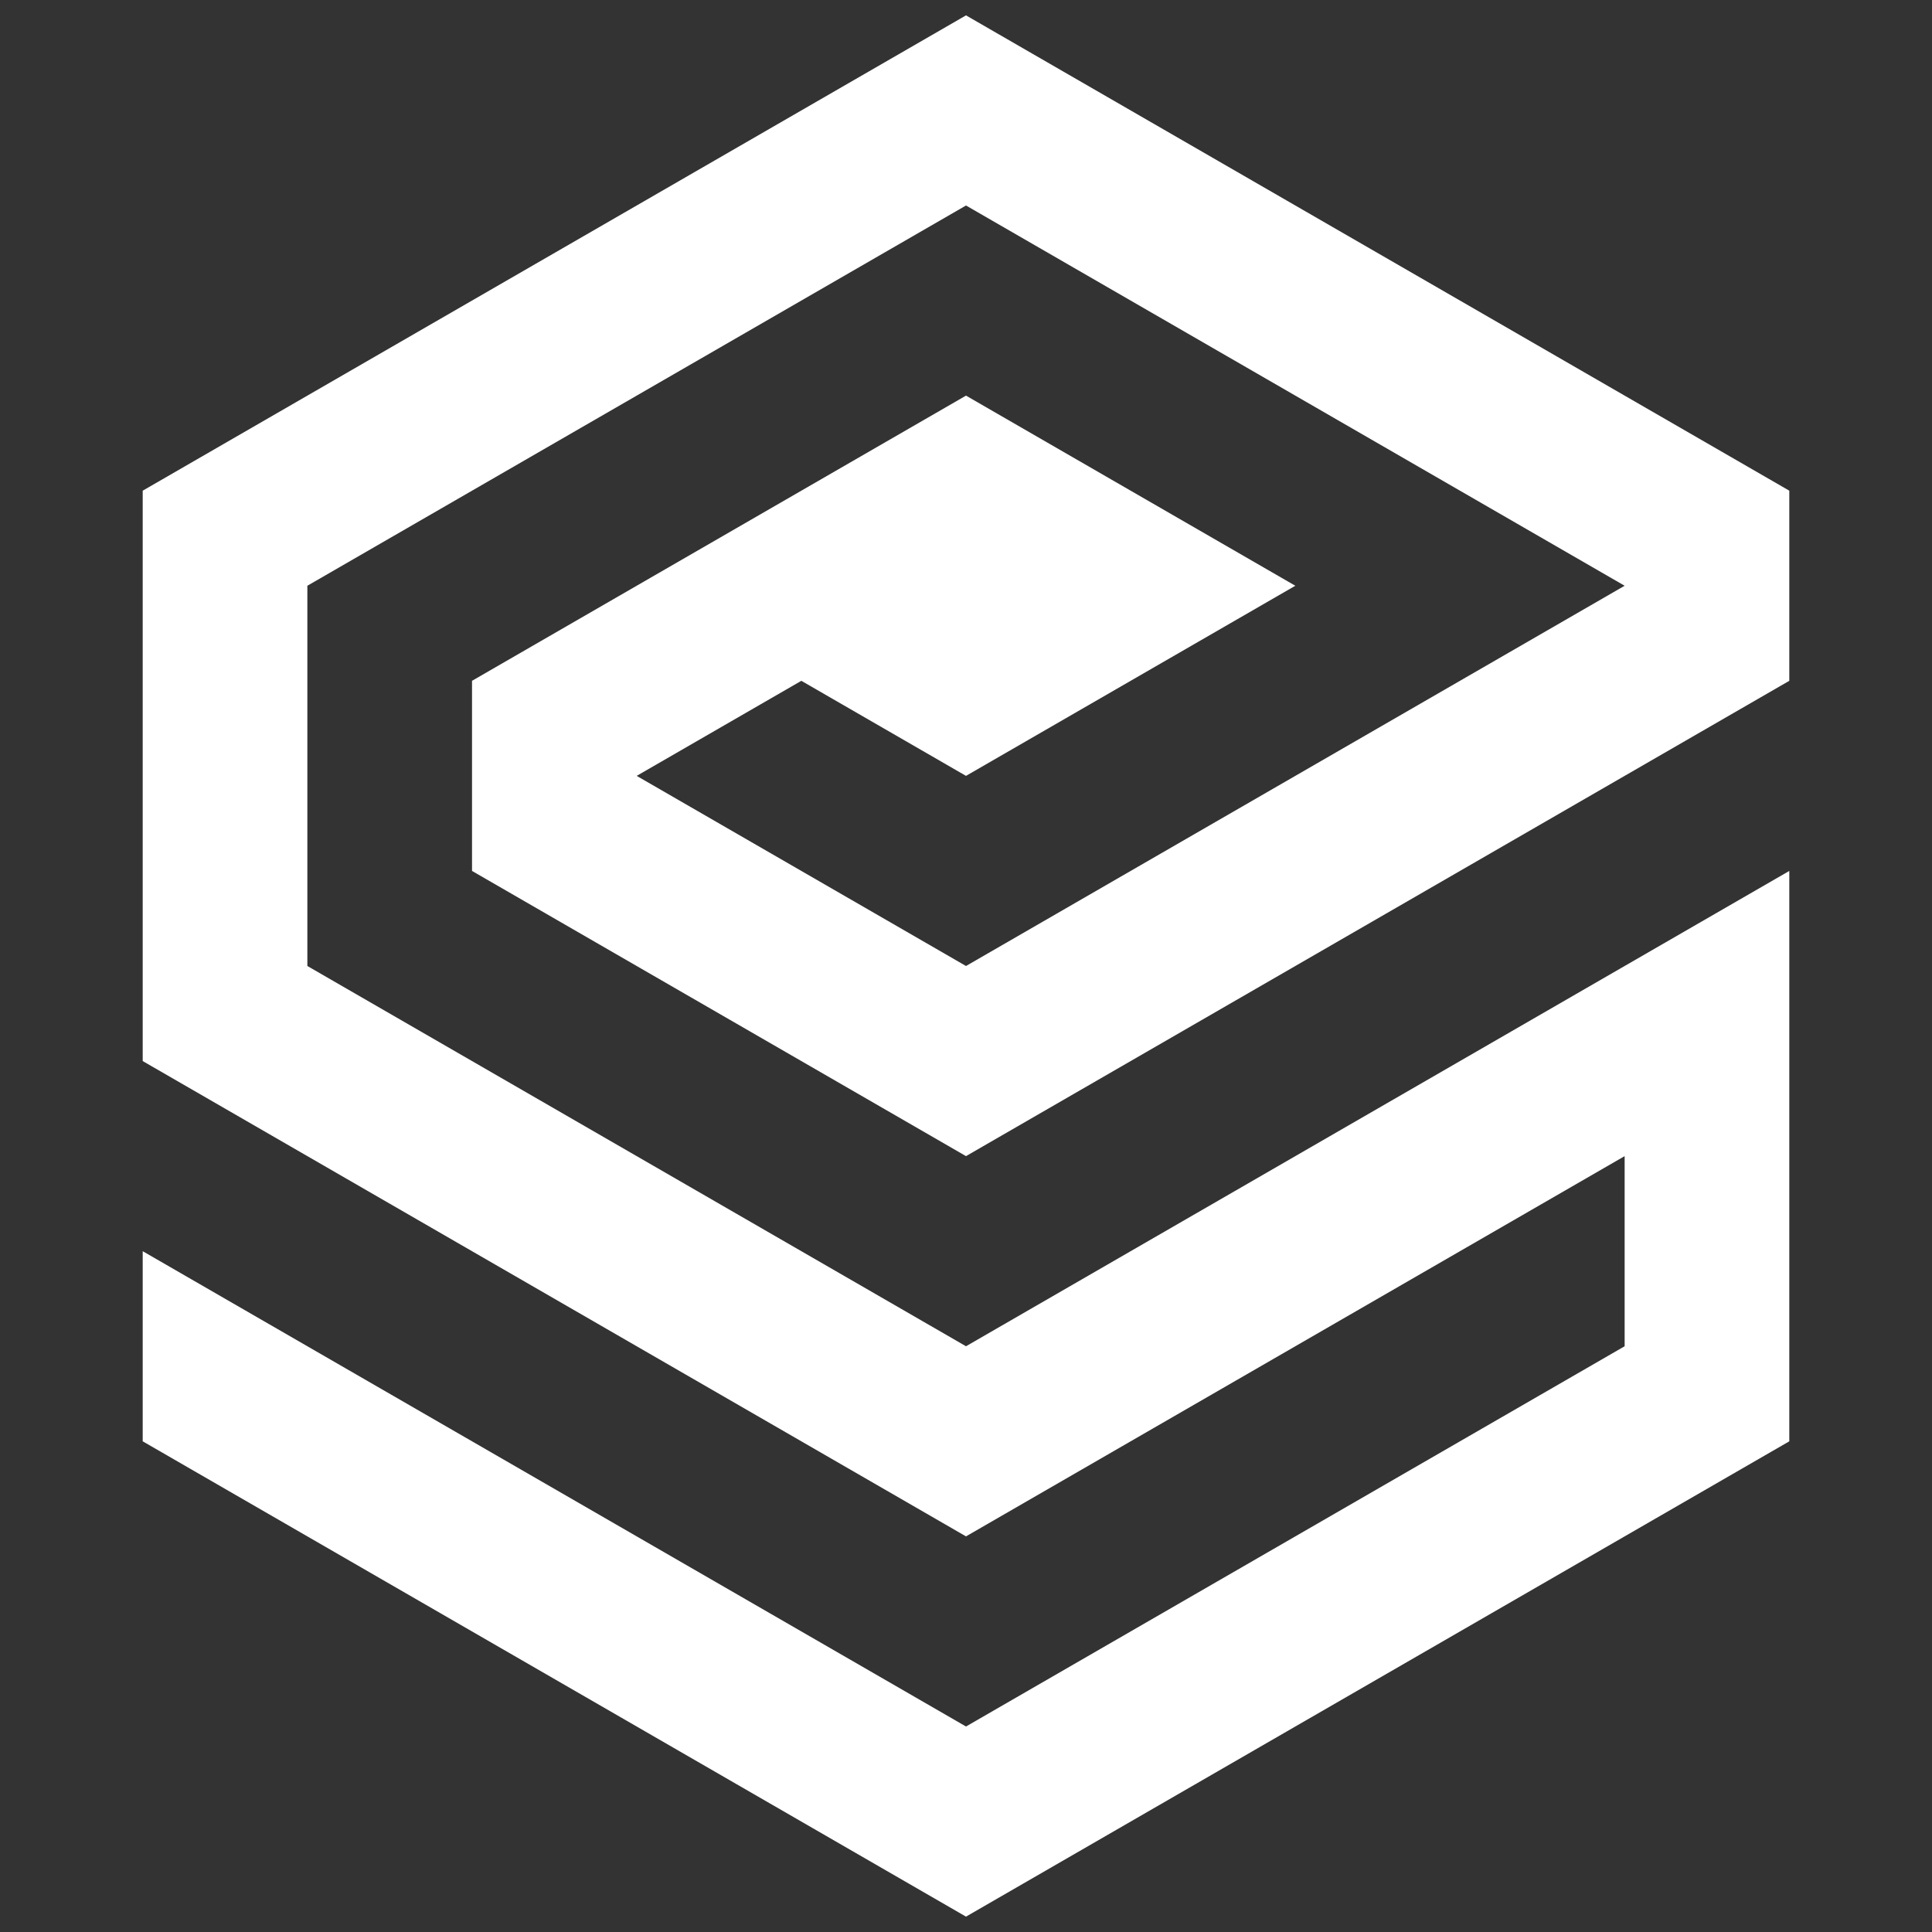
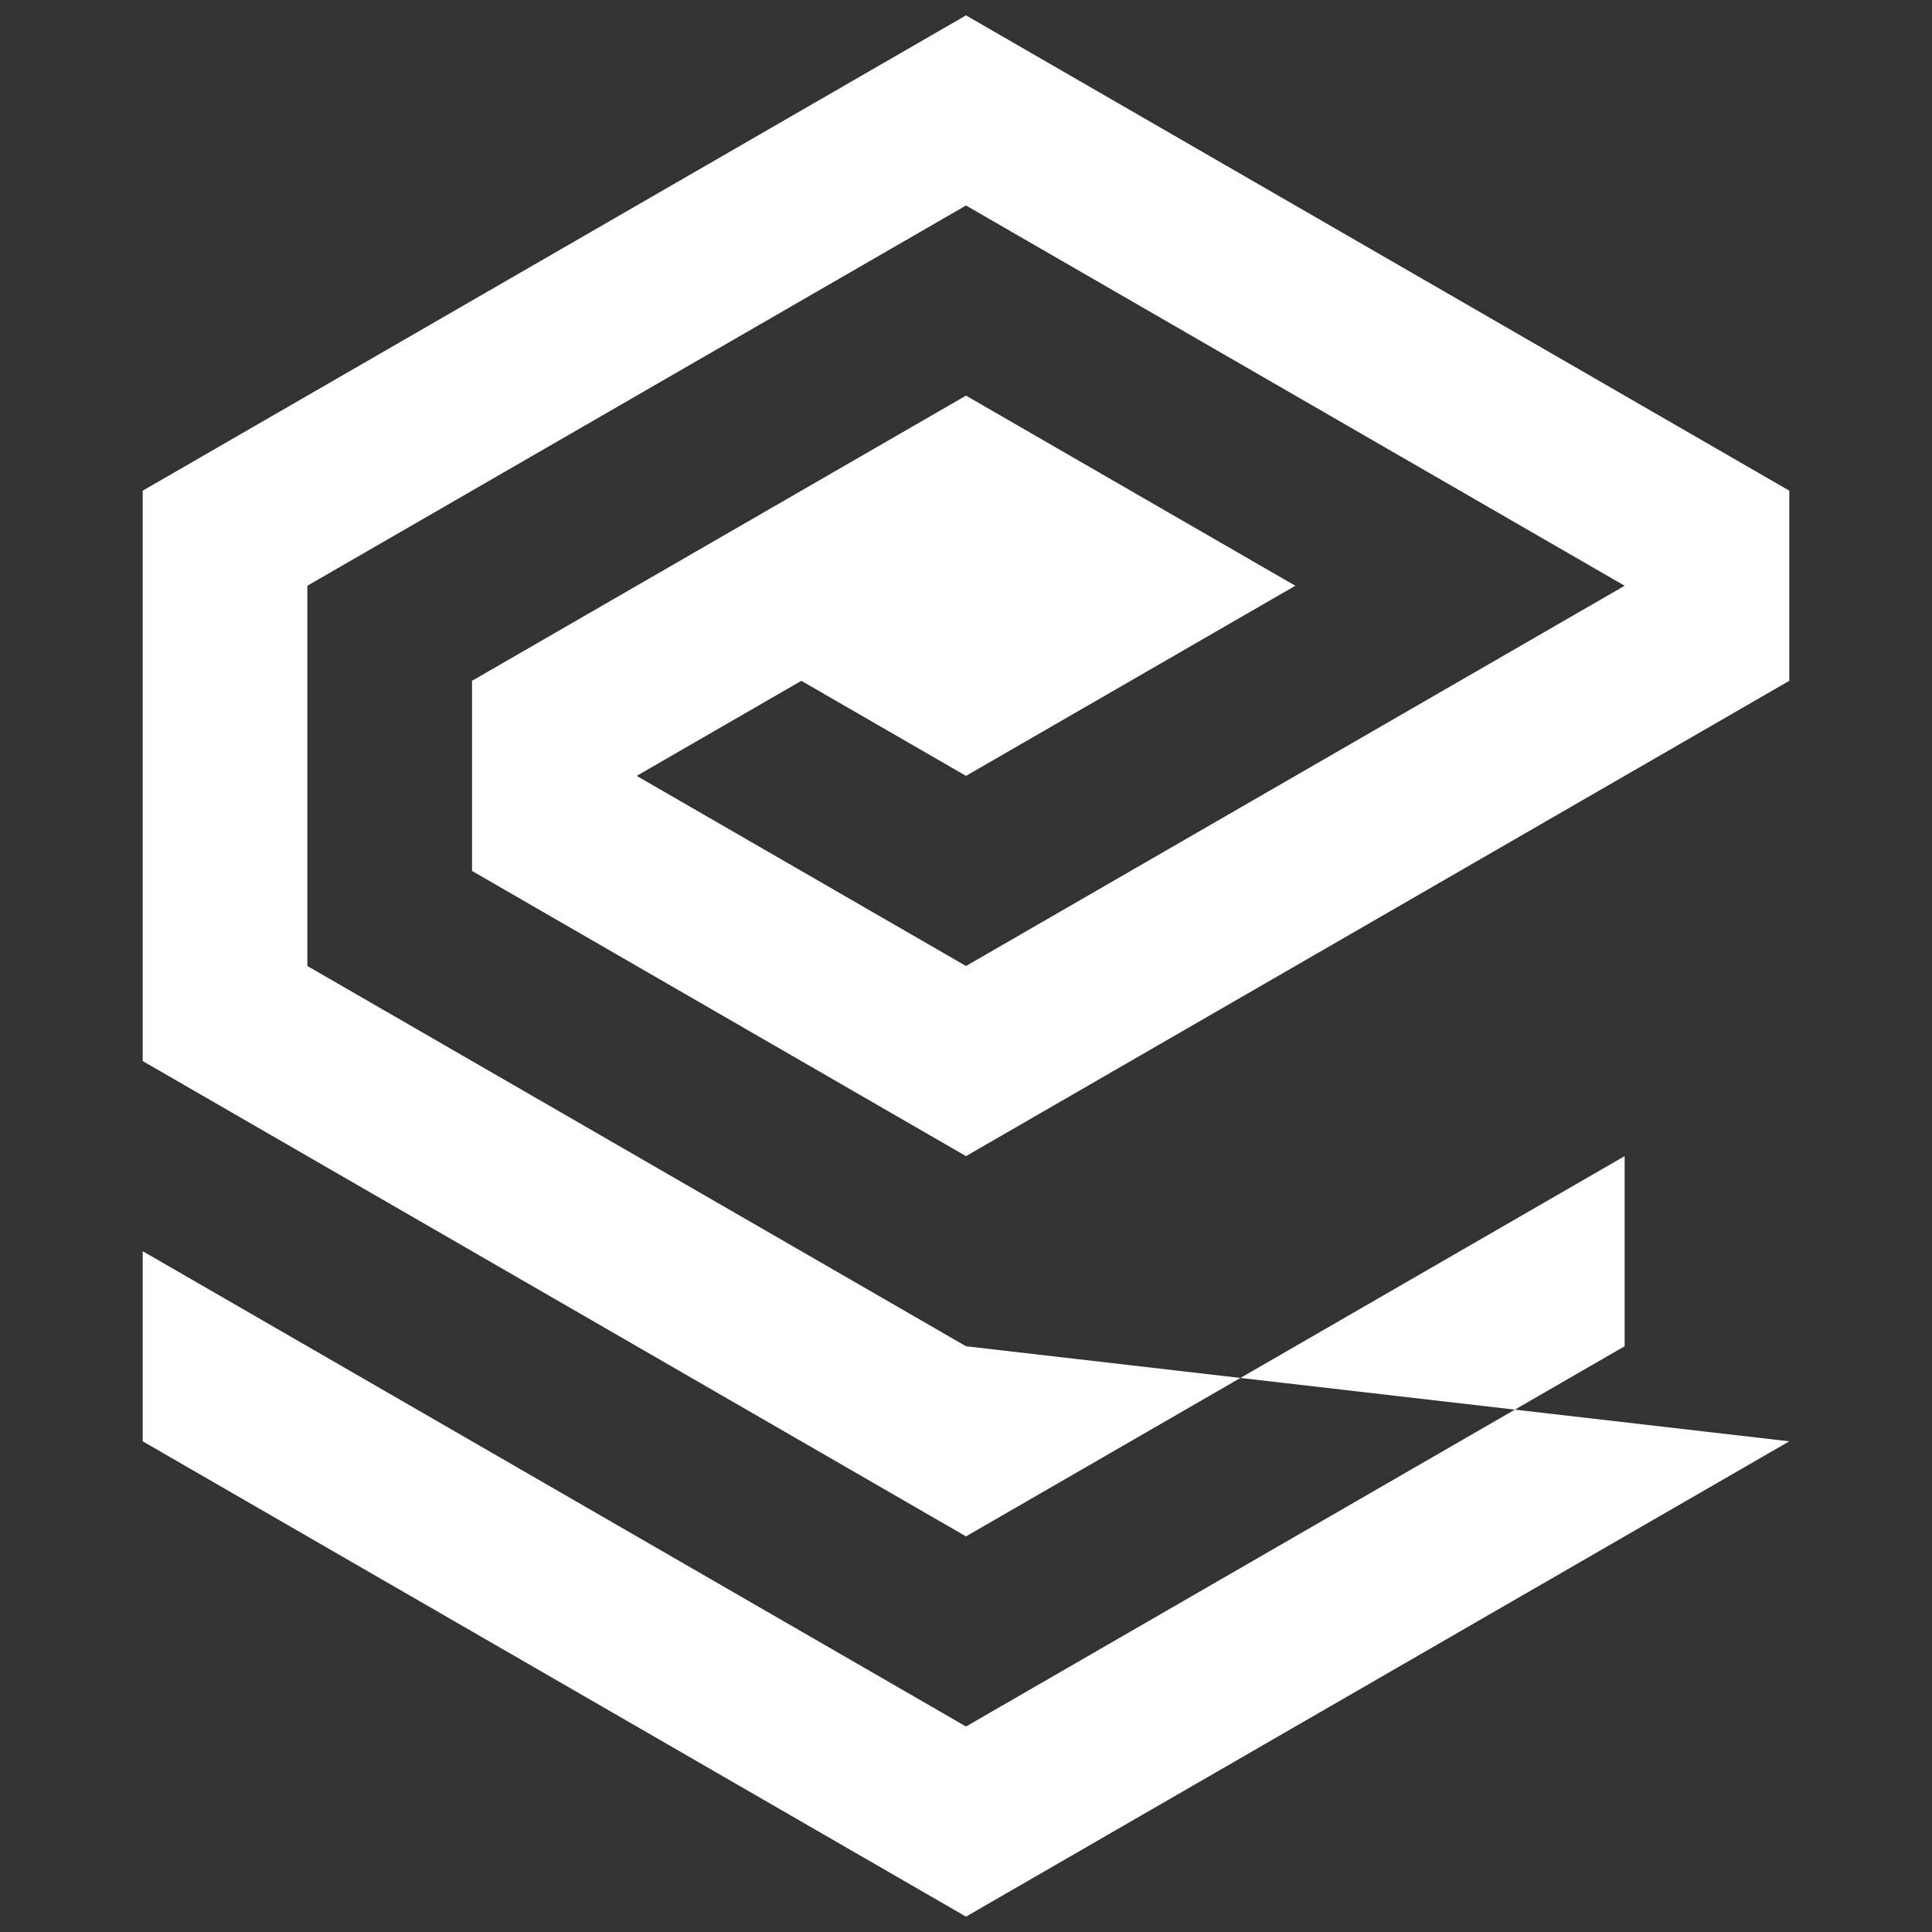
<svg xmlns="http://www.w3.org/2000/svg" width="176" height="176" viewBox="0 0 176 176" fill="none">
  <rect x="0" y="0" width="176" height="176" fill="#333333" stroke="none" />
-   <path d="M88 157.28L13 113.98V131.3L88 174.6L163 131.3V79.34L88 122.64L28 88V53.36L88 18.72L148 53.36L88 88L58 70.68L73 62.02L88 70.68L118 53.36L88 36.04L43 62.02V79.34L88 105.32L163 62.02V44.7L88 1.4L13 44.7V96.66L88 139.96L148 105.32V122.64L88 157.28Z" fill="white" />
+   <path d="M88 157.28L13 113.98V131.3L88 174.6L163 131.3L88 122.64L28 88V53.36L88 18.72L148 53.36L88 88L58 70.68L73 62.02L88 70.68L118 53.36L88 36.04L43 62.02V79.34L88 105.32L163 62.02V44.7L88 1.4L13 44.7V96.66L88 139.96L148 105.32V122.64L88 157.28Z" fill="white" />
</svg>